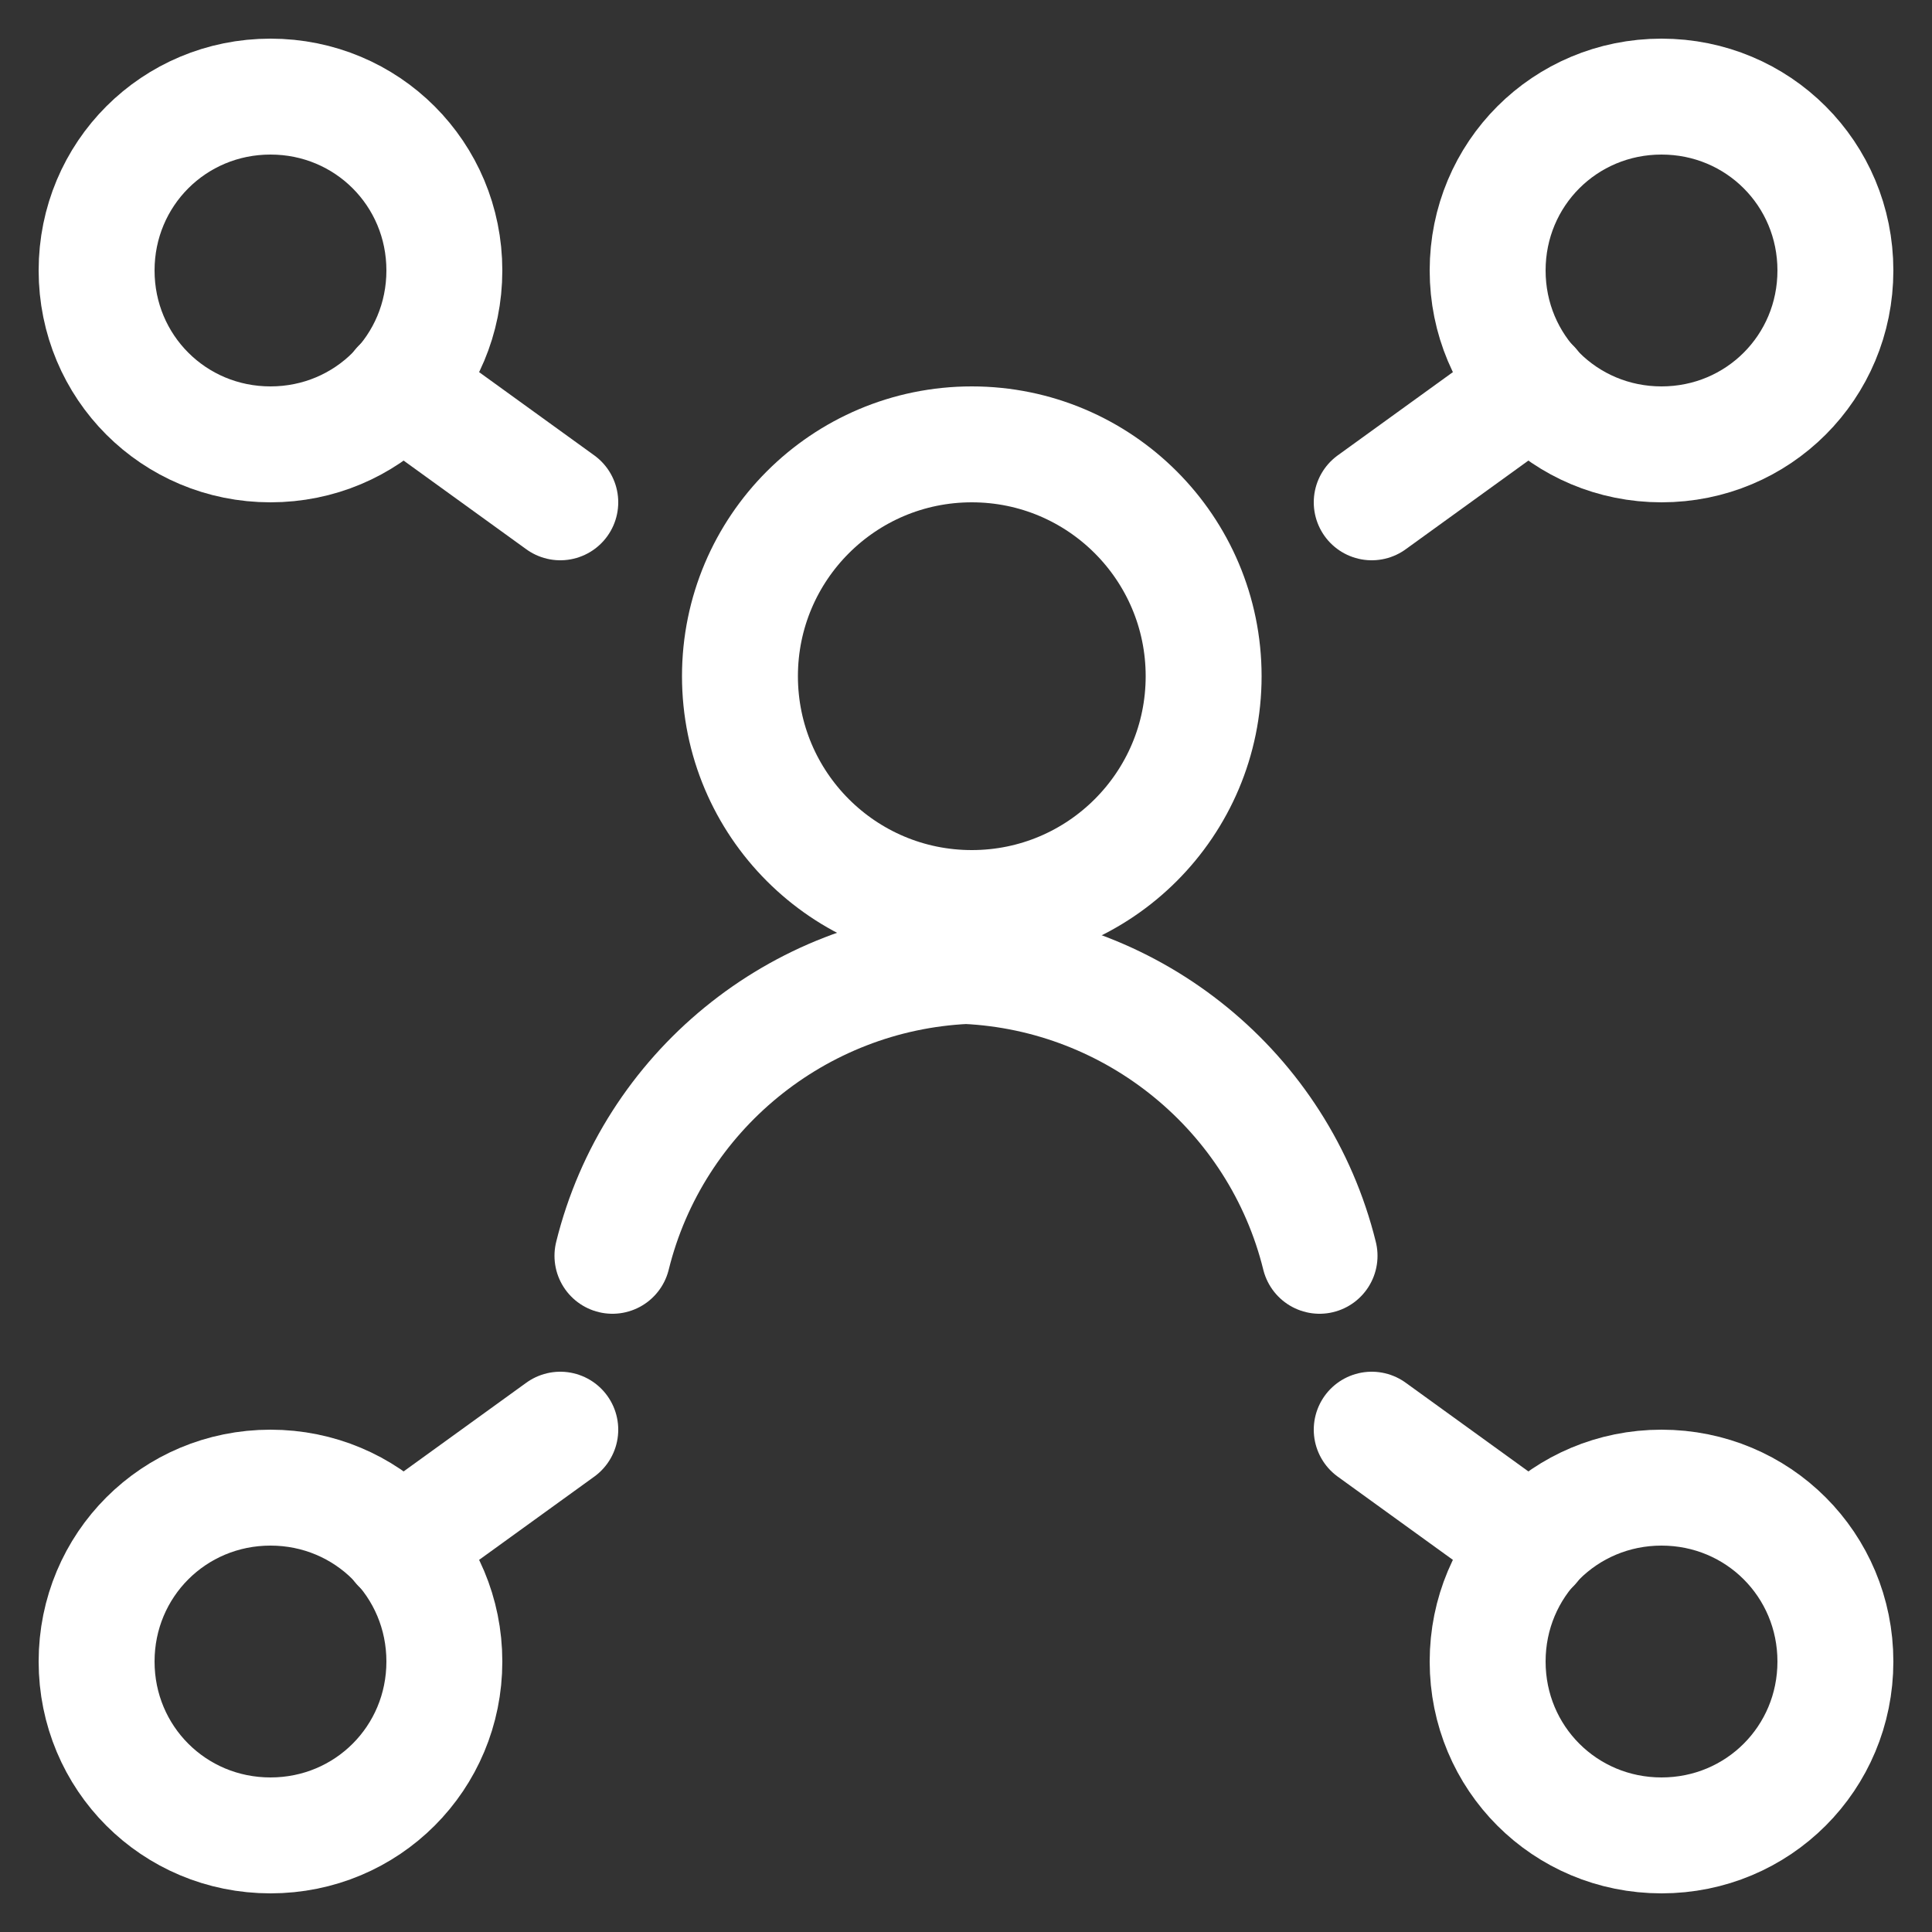
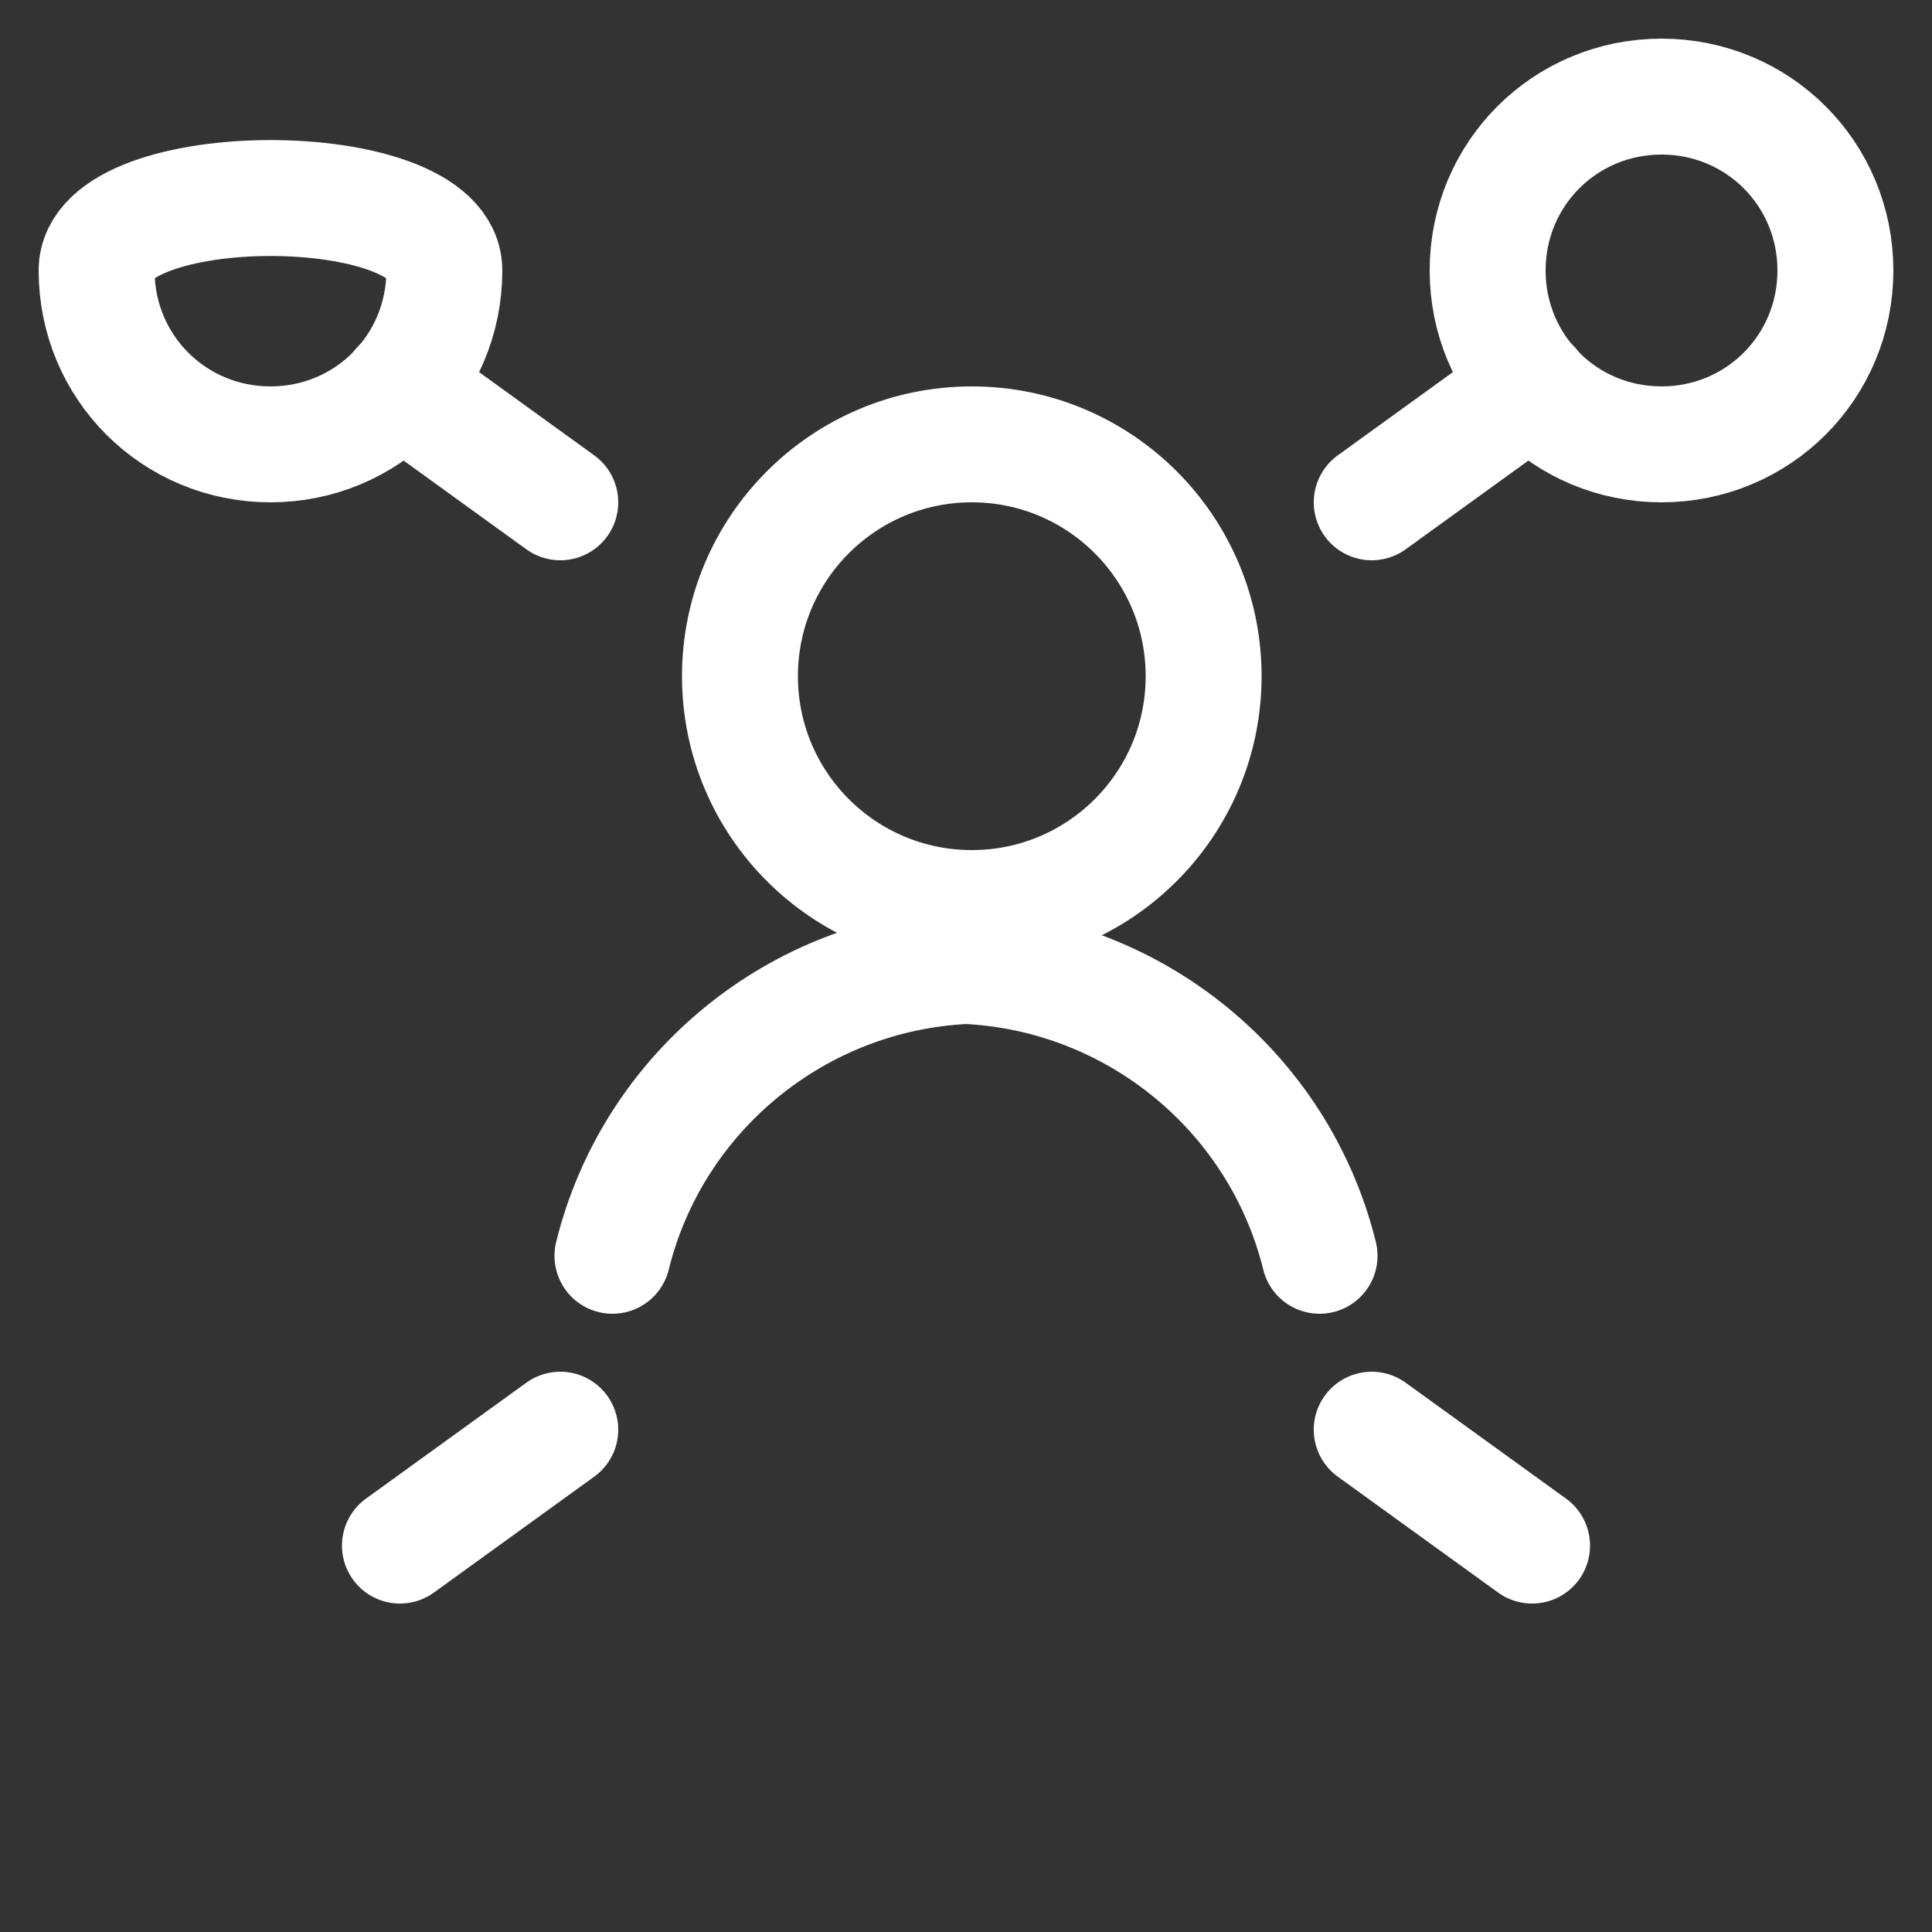
<svg xmlns="http://www.w3.org/2000/svg" id="Layer_1" data-name="Layer 1" version="1.1" viewBox="0 0 100 100">
  <rect x="0" y="0" width="100" height="100" fill="#333333" stroke="none" />
  <defs>
    <style>
      .cls-1 {
        stroke: #ffffff;
      }

      .cls-1, .cls-2 {
        fill: none;
        stroke-linecap: round;
        stroke-linejoin: round;
        stroke-width: 6px;
      }

      .cls-2 {
        stroke: #ffffff;
      }
    </style>
  </defs>
  <g id="Interface-Essential_Help_help-question-network" data-name="Interface-Essential / Help / help-question-network">
    <g id="Group_200" data-name="Group 200">
      <g id="help-question-network">
-         <path id="Oval_125" data-name="Oval 125" class="cls-1" d="M14,95c5,0,9-4,9-9s-4-9-9-9-9,4-9,9,4,9,9,9Z" />
        <path id="Shape_891" data-name="Shape 891" class="cls-1" d="M20.7,80l8.3-6" />
-         <path id="Oval_126" data-name="Oval 126" class="cls-1" d="M14,23c5,0,9-4,9-9s-4-9-9-9S5,9,5,14s4,9,9,9Z" />
+         <path id="Oval_126" data-name="Oval 126" class="cls-1" d="M14,23c5,0,9-4,9-9S5,9,5,14s4,9,9,9Z" />
        <path id="Shape_892" data-name="Shape 892" class="cls-1" d="M20.7,20l8.3,6" />
-         <path id="Oval_127" data-name="Oval 127" class="cls-1" d="M86,95c5,0,9-4,9-9s-4-9-9-9-9,4-9,9,4,9,9,9Z" />
        <path id="Shape_893" data-name="Shape 893" class="cls-1" d="M79.3,80l-8.3-6" />
        <path id="Oval_128" data-name="Oval 128" class="cls-1" d="M86,23c5,0,9-4,9-9s-4-9-9-9-9,4-9,9,4,9,9,9Z" />
        <path id="Shape_894" data-name="Shape 894" class="cls-1" d="M79.3,20l-8.3,6" />
      </g>
    </g>
  </g>
  <path class="cls-2" d="M68.3,65c-2.1-8.5-9.6-14.6-18.3-15-8.7.4-16.2,6.5-18.3,15" />
  <circle class="cls-1" cx="50.3" cy="35" r="12" />
</svg>